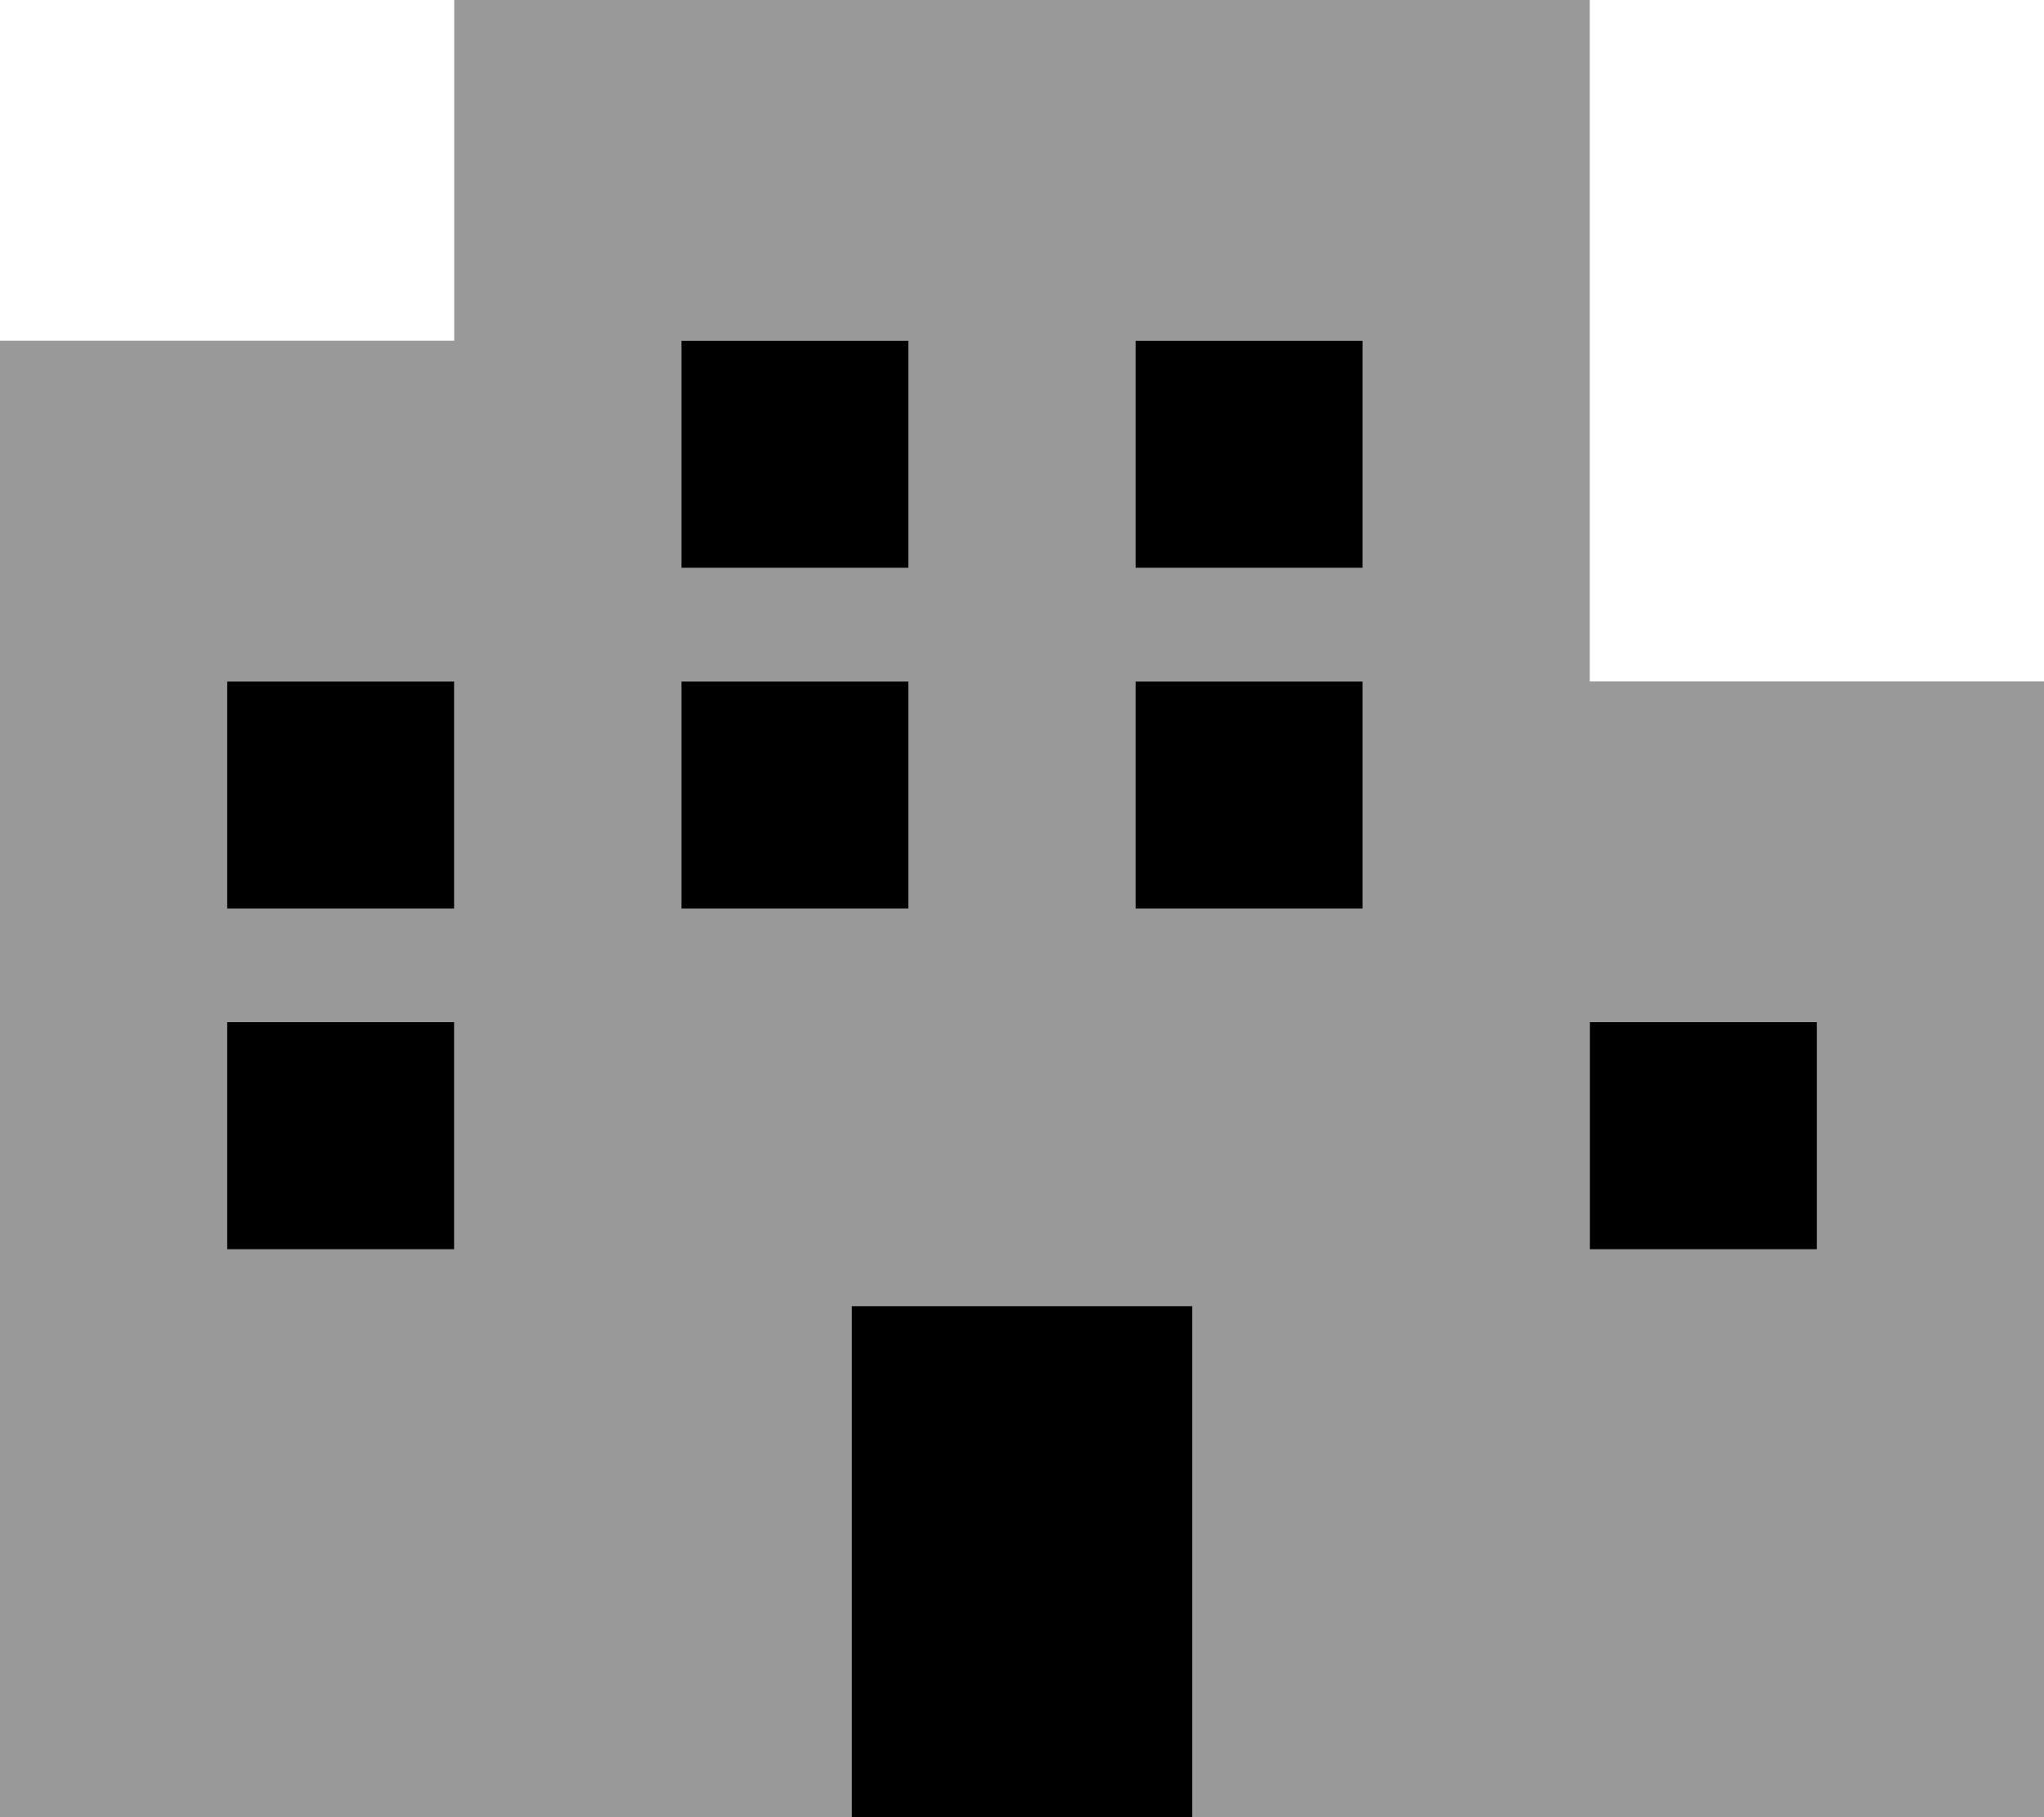
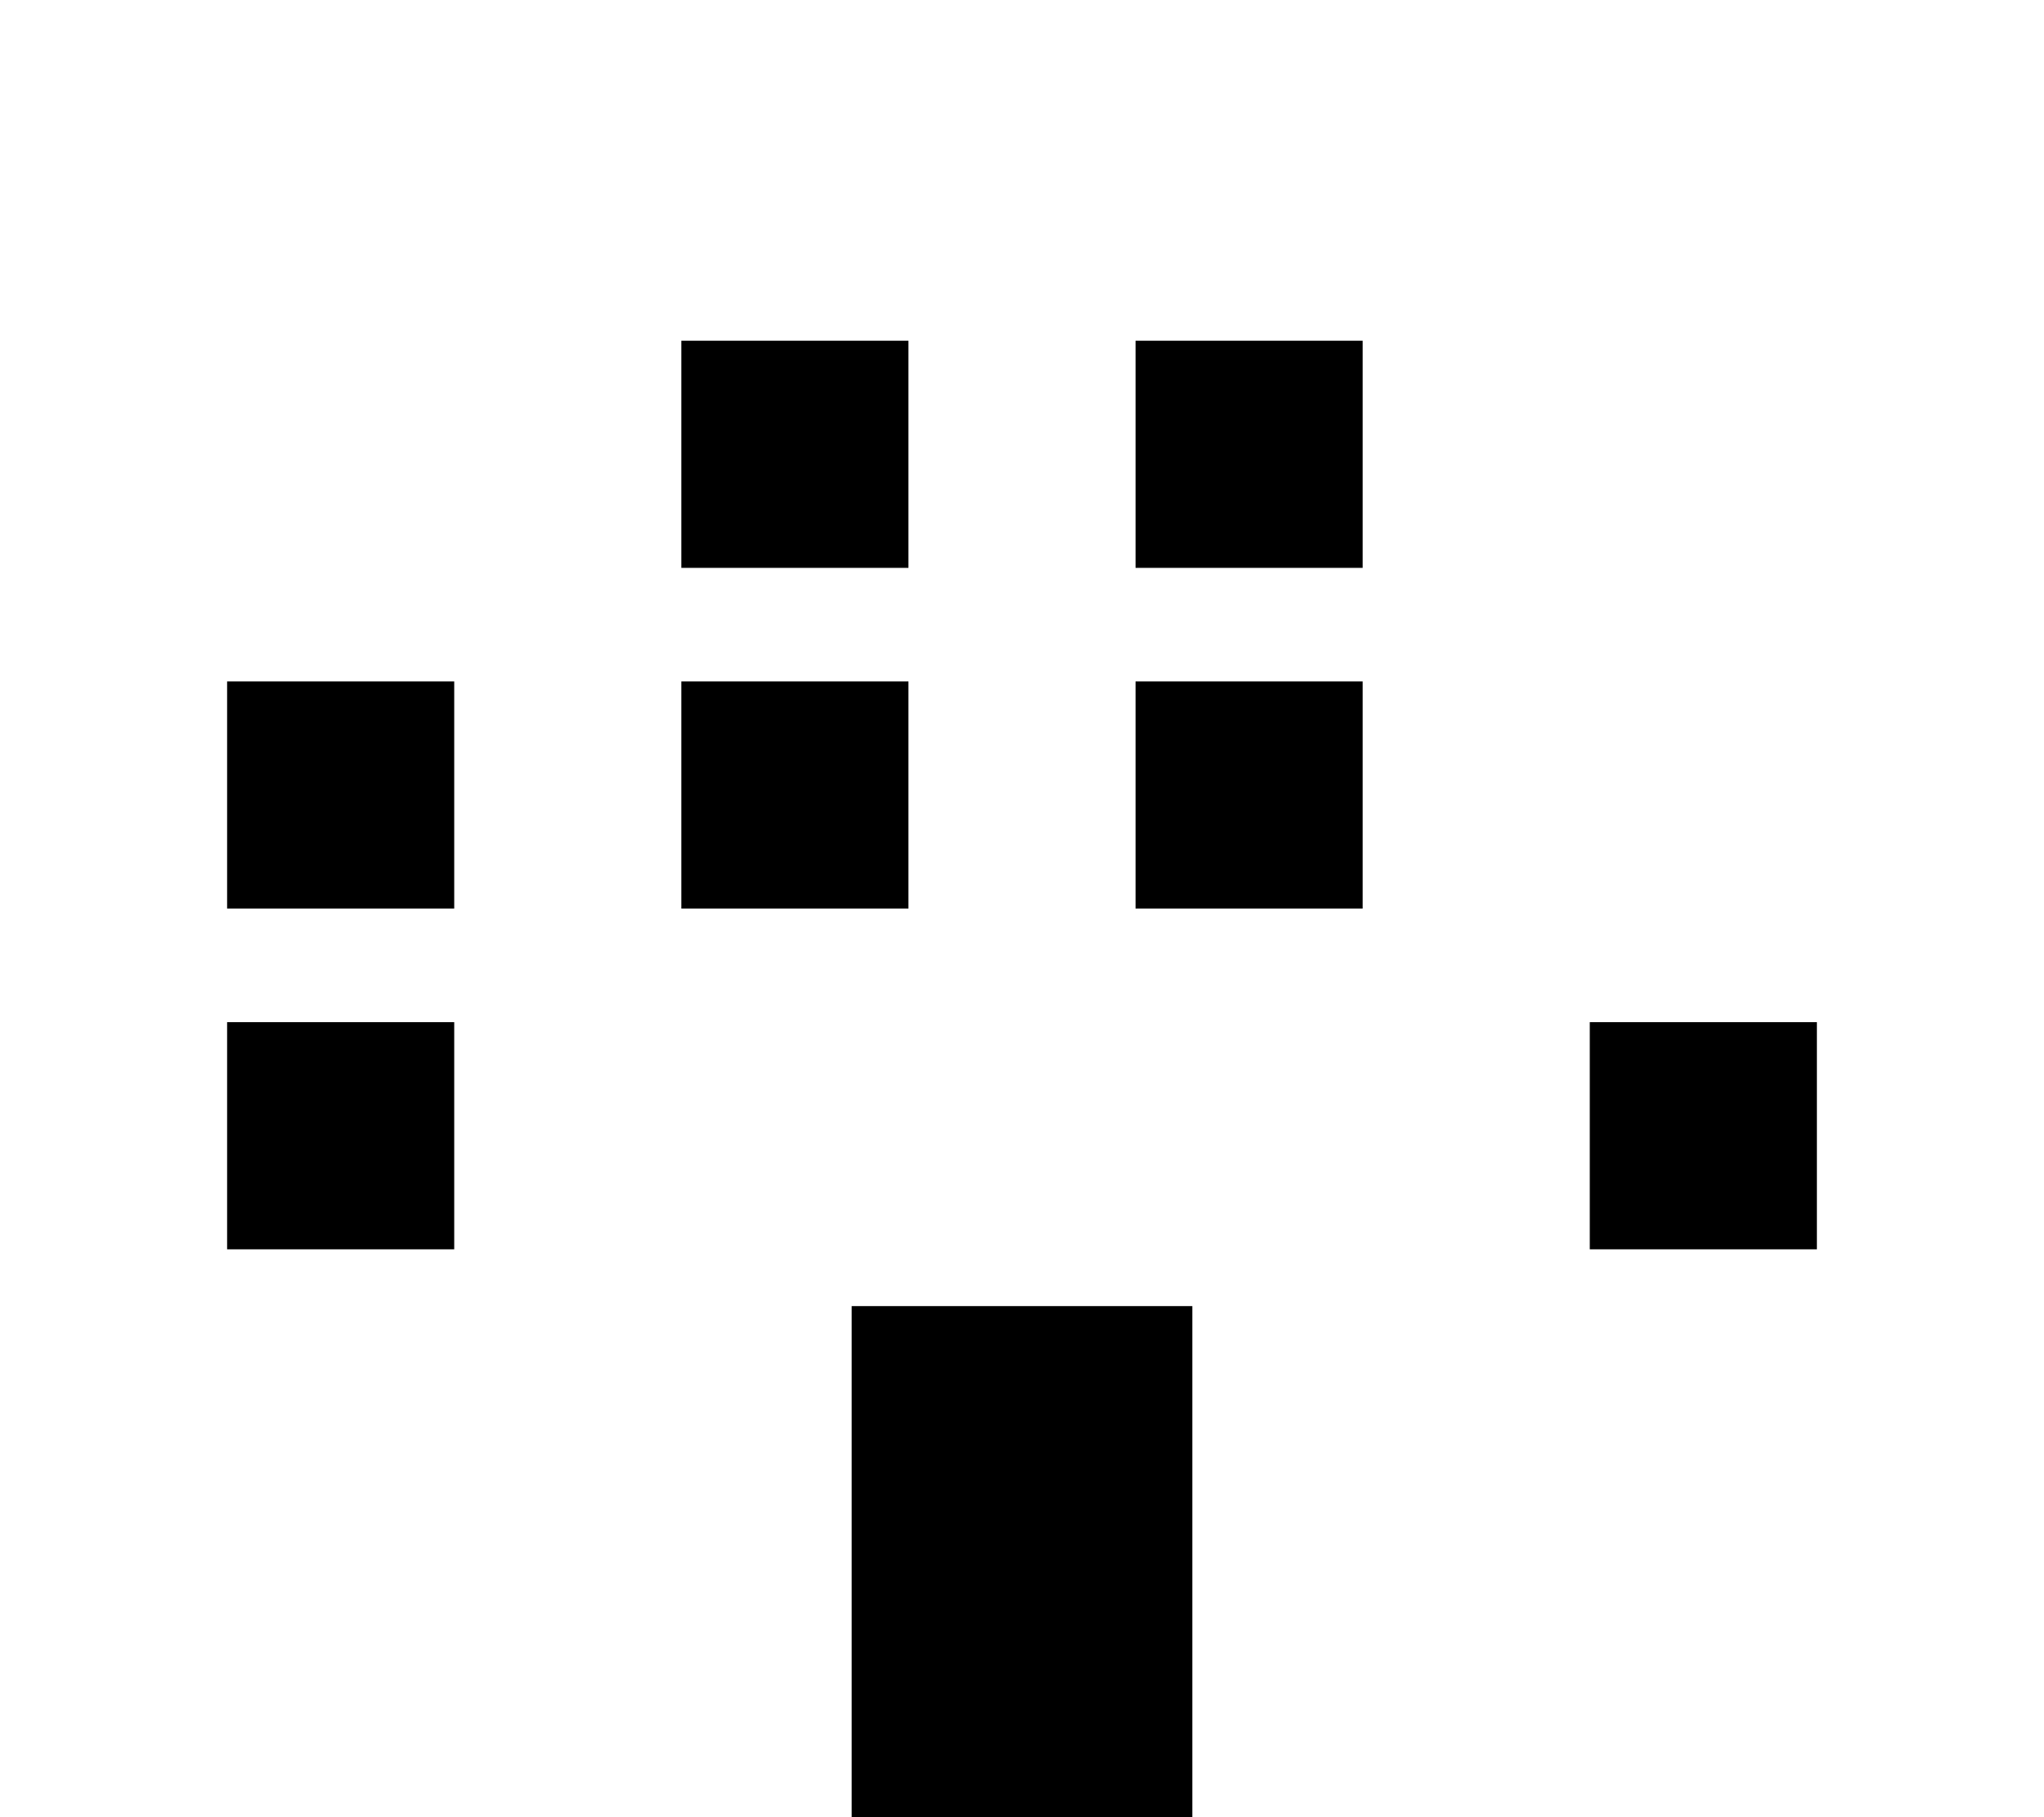
<svg xmlns="http://www.w3.org/2000/svg" viewBox="0 0 576 512">
-   <path style="fill:currentColor;opacity:.4" d="M0 96l0 416 240 0 0-144 96 0 0 144 240 0 0-320-128 0 0-192-320 0 0 96-128 0zm64 96l64 0 0 64-64 0 0-64zm0 96l64 0 0 64-64 0 0-64zM192 96l64 0 0 64-64 0 0-64zm0 96l64 0 0 64-64 0 0-64zM320 96l64 0 0 64-64 0 0-64zm0 96l64 0 0 64-64 0 0-64zm128 96l64 0 0 64-64 0 0-64z" />
  <path style="fill:currentColor;opacity:1" d="M384 96l-64 0 0 64 64 0 0-64zM64 352l64 0 0-64-64 0 0 64zm272 16l-96 0 0 144 96 0 0-144zM192 96l0 64 64 0 0-64-64 0zM384 256l0-64-64 0 0 64 64 0zm64 96l64 0 0-64-64 0 0 64zM128 256l0-64-64 0 0 64 64 0zm64 0l64 0 0-64-64 0 0 64z" />
</svg>